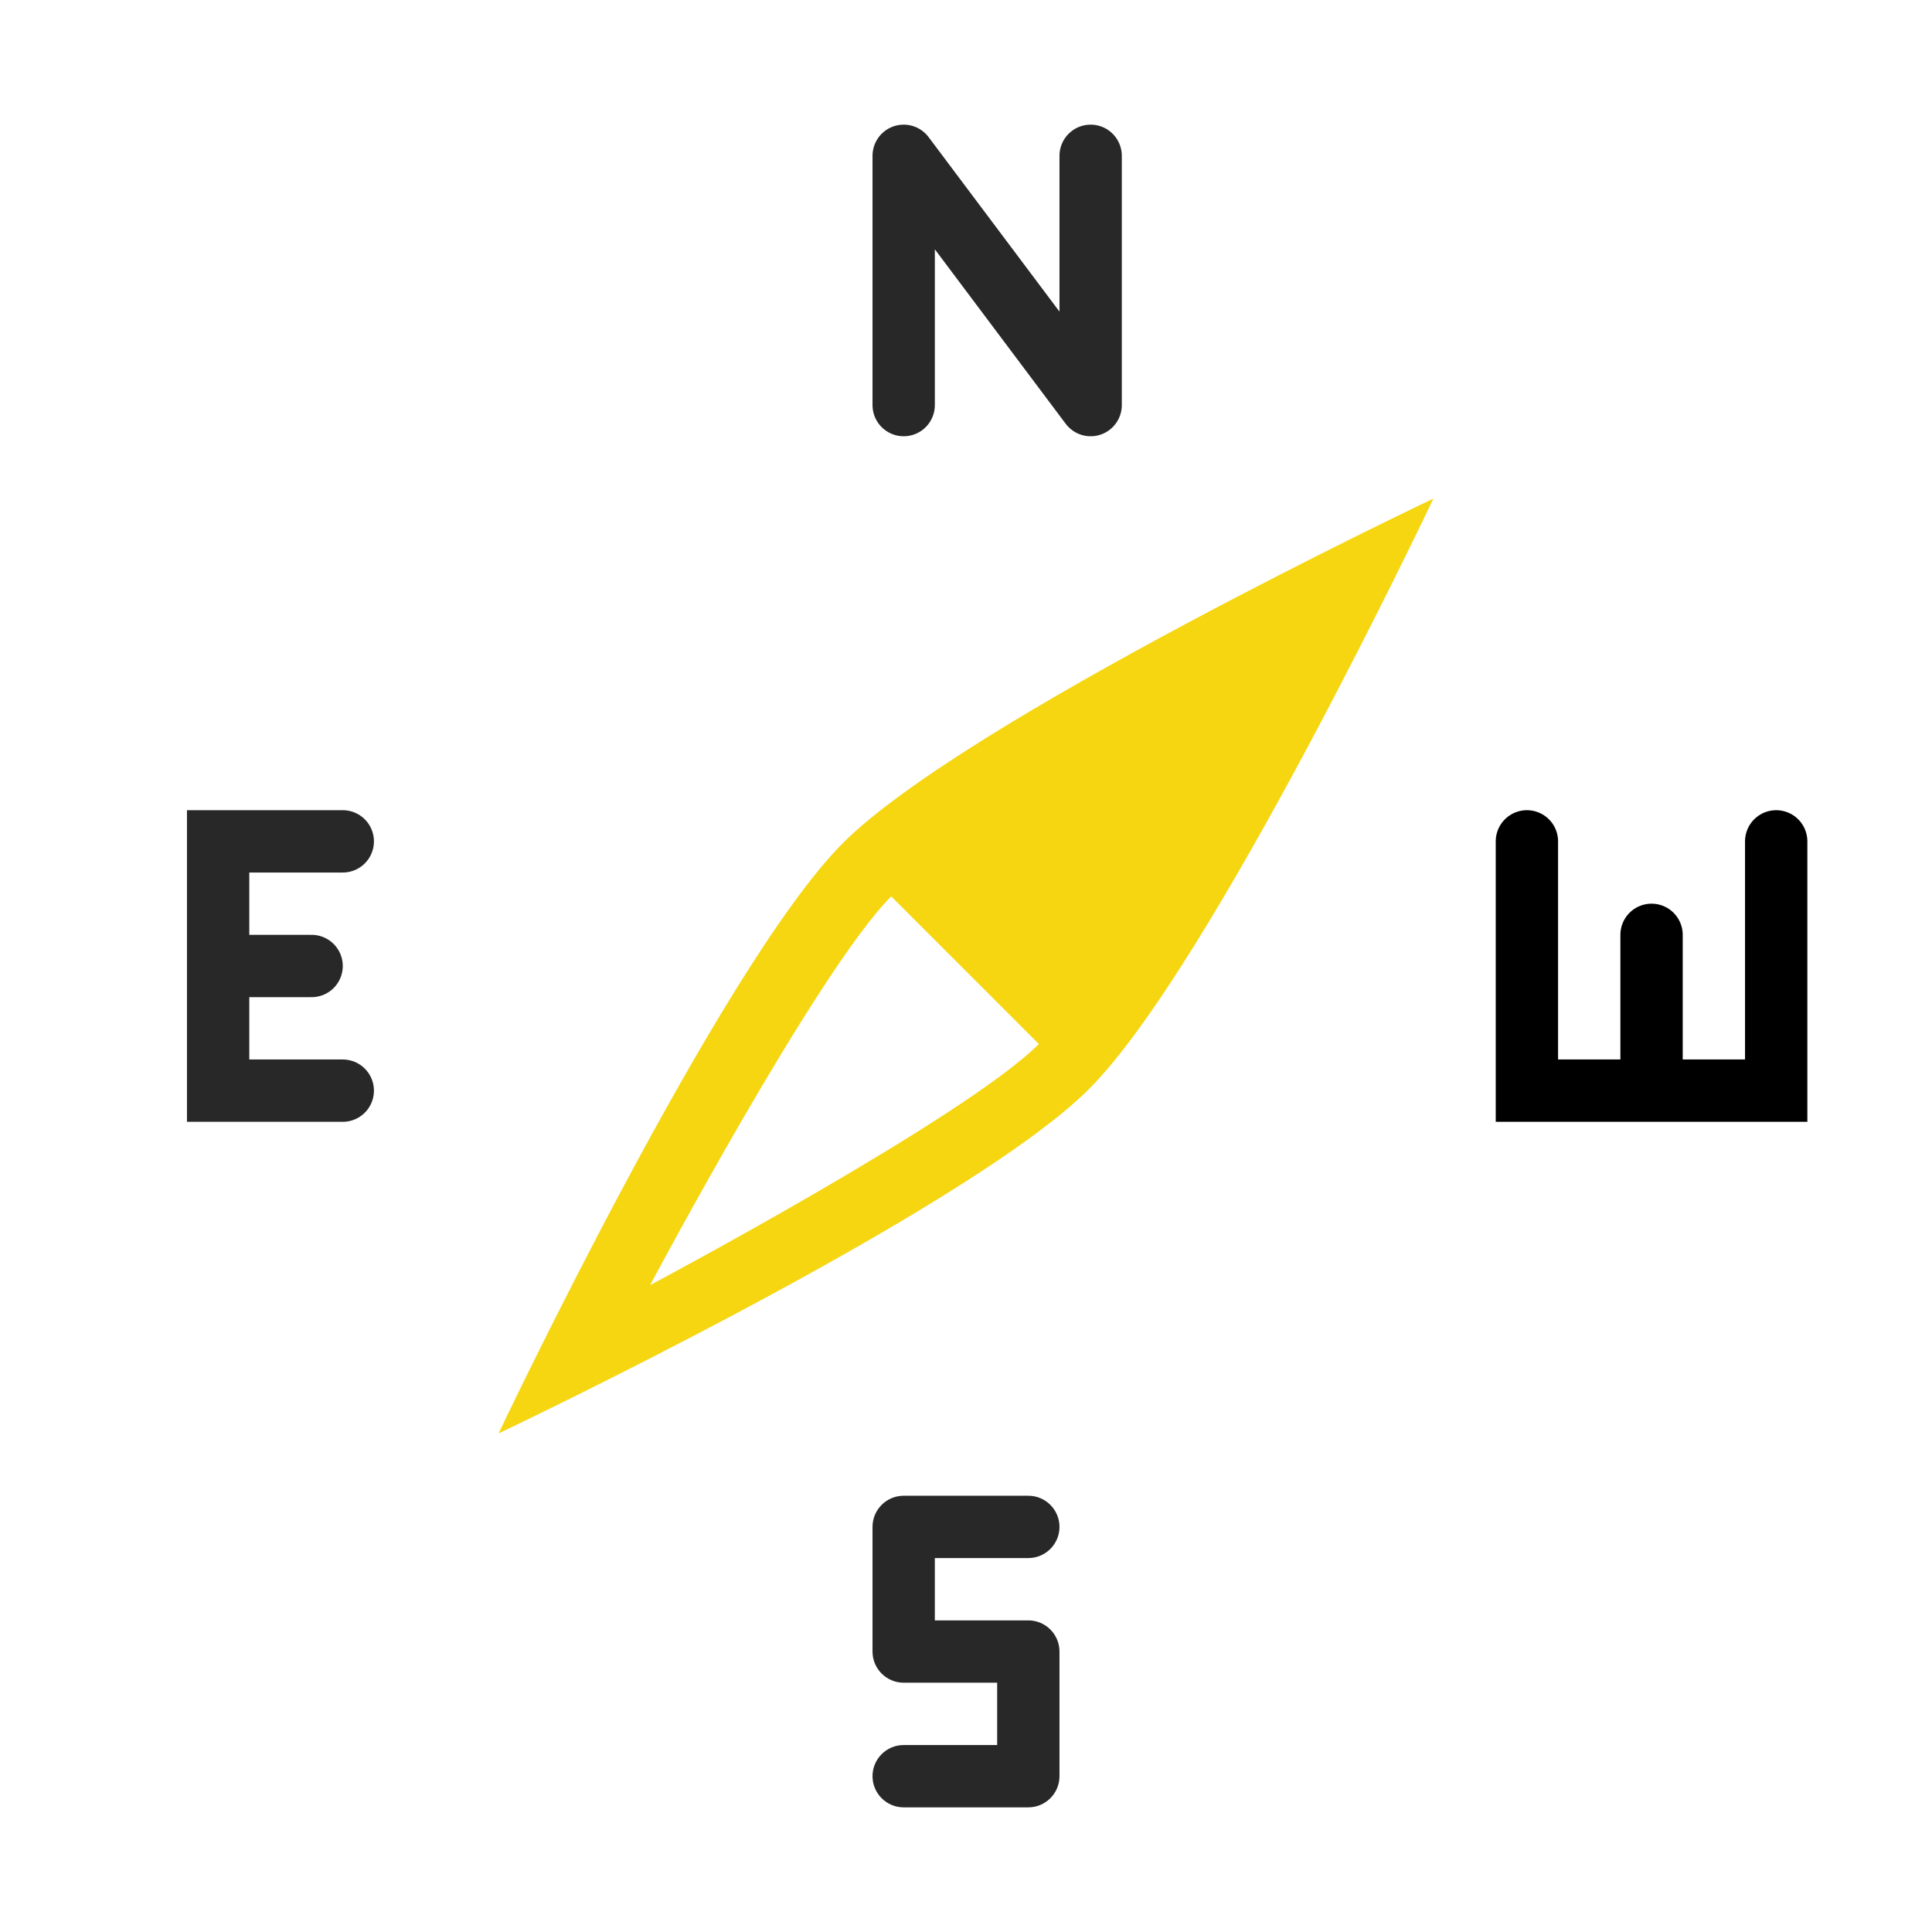
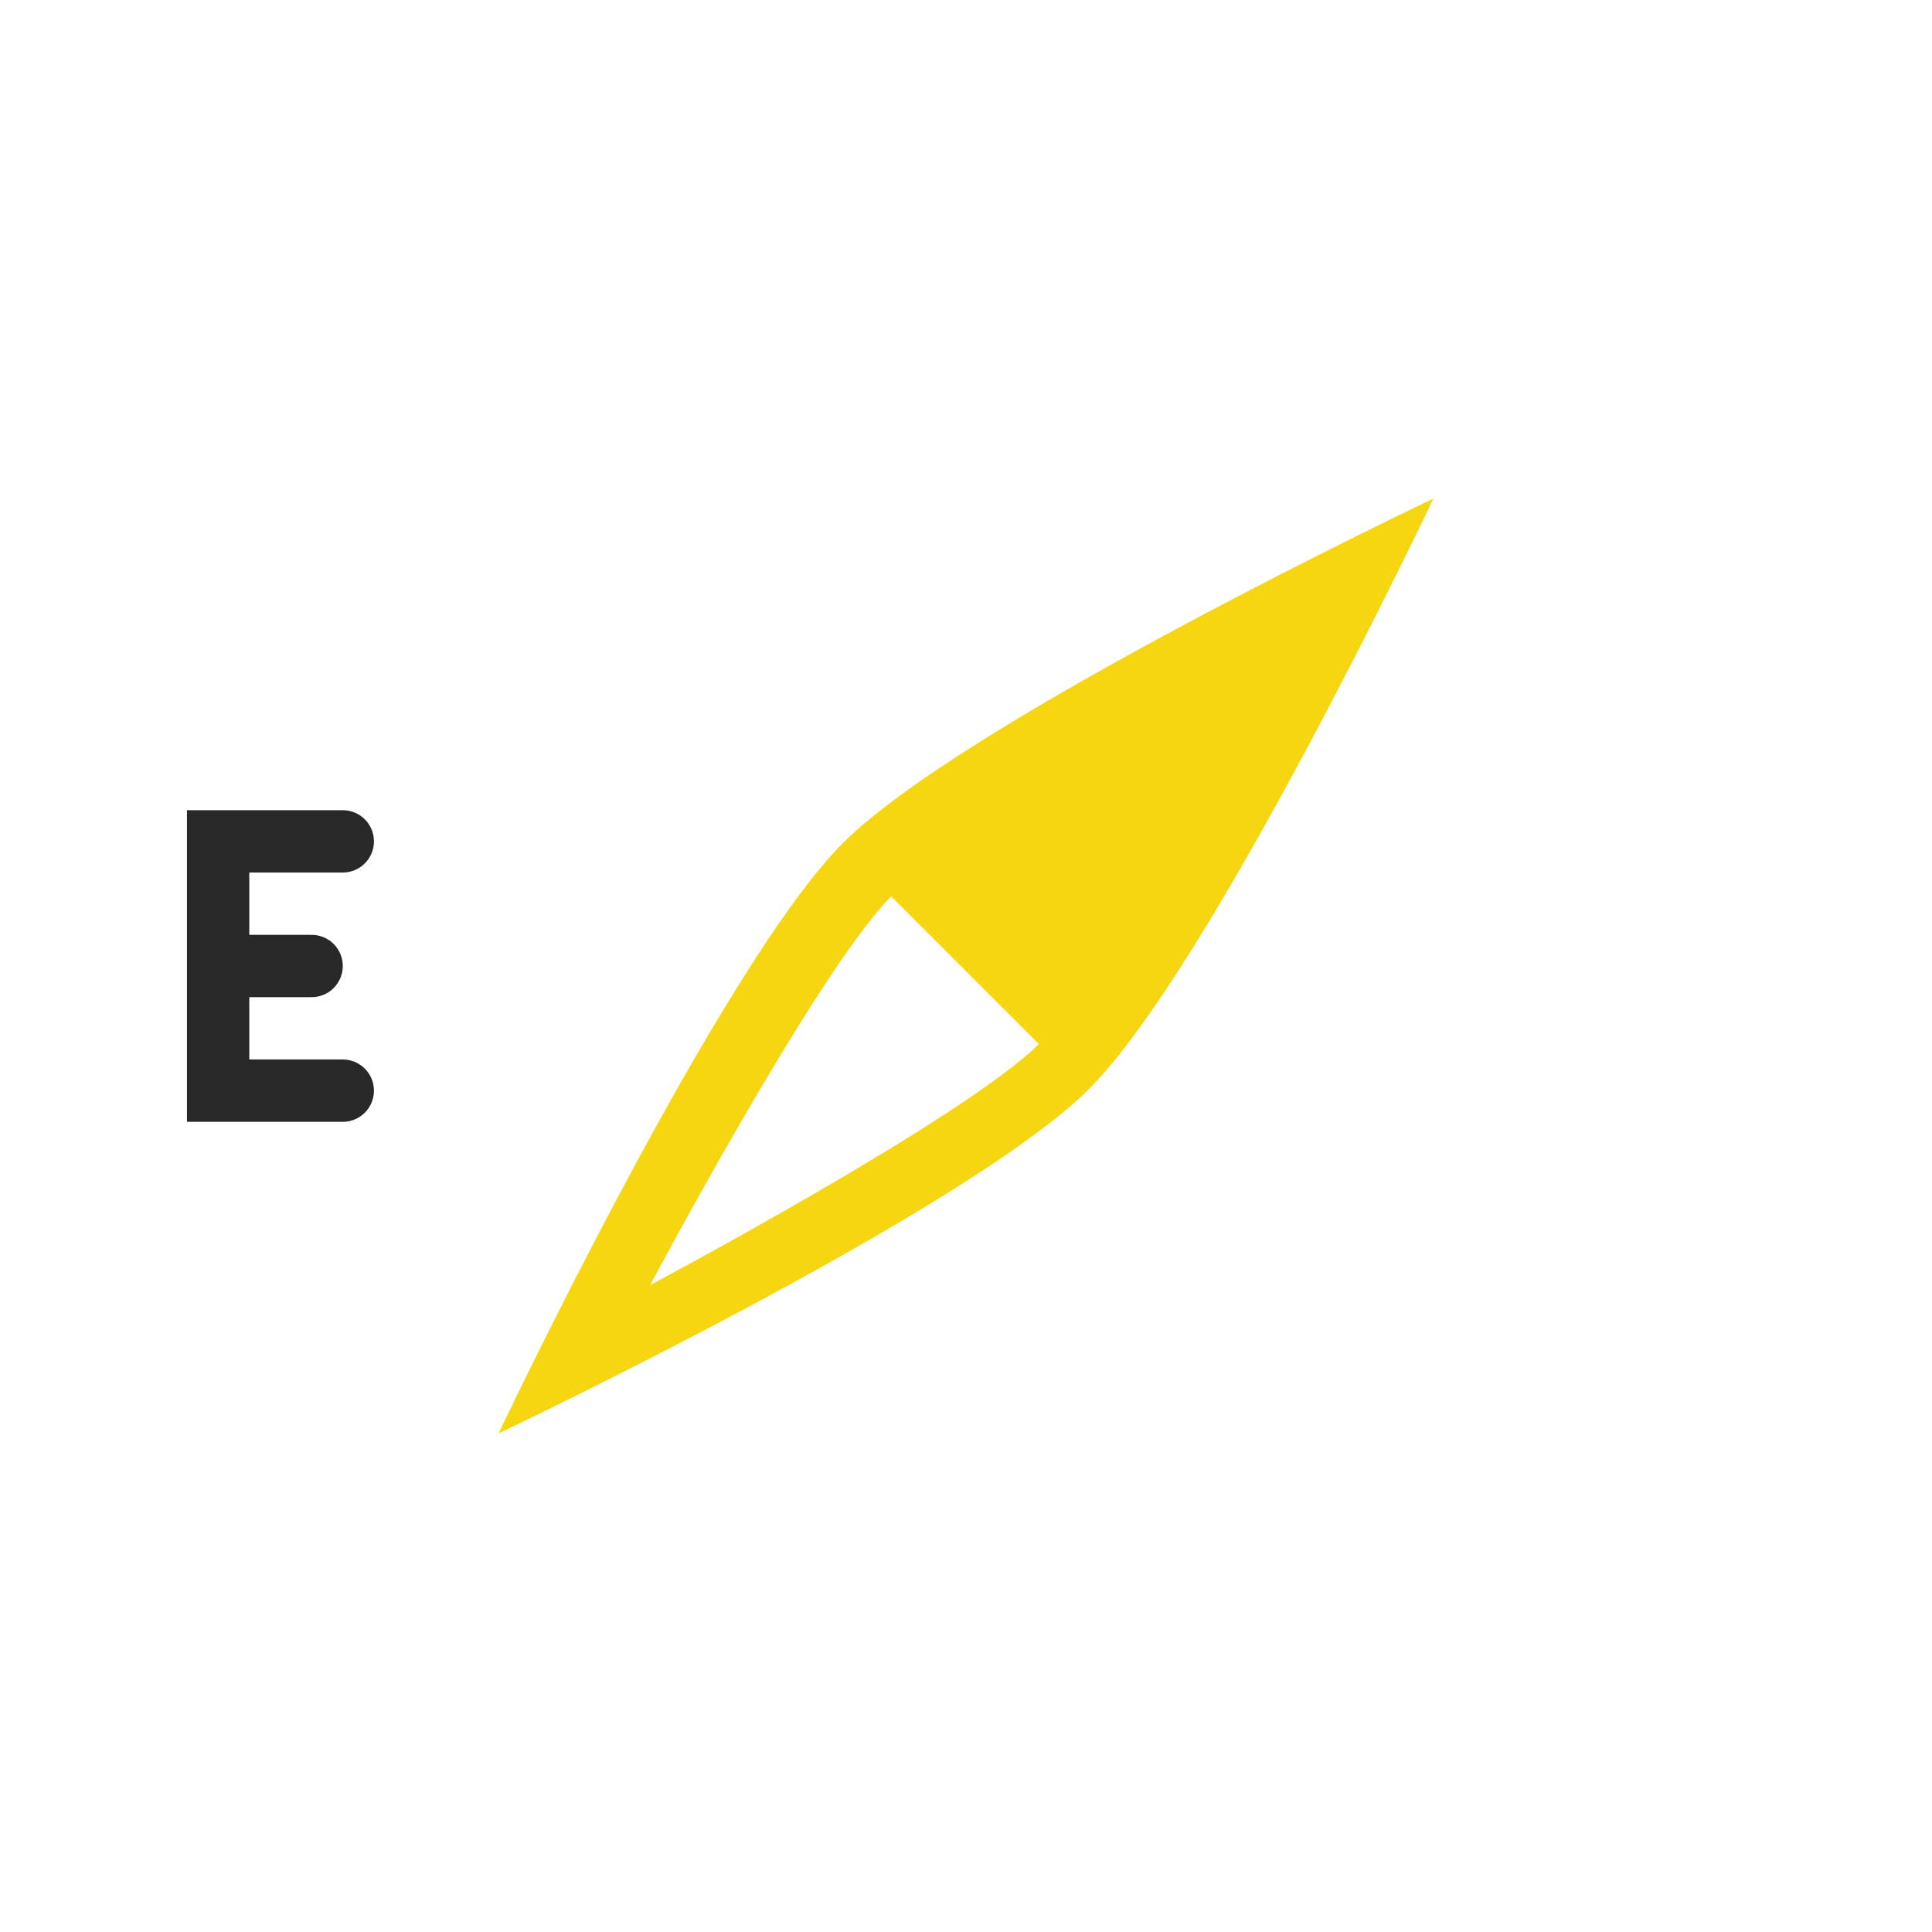
<svg xmlns="http://www.w3.org/2000/svg" width="31" height="31" viewBox="0 0 31 31" fill="none">
  <path d="M17.474 17.474C15.5 19.447 8 23 8 23C8 23 11.553 15.5 13.526 13.526C15.5 11.553 23 8 23 8C23 8 19.447 15.5 17.474 17.474ZM14.3 14.383C13.116 15.568 10.432 20.62 10.432 20.62C10.432 20.62 15.485 17.936 16.669 16.752L14.3 14.383Z" fill="#F6D611" />
-   <path d="M16.5 25C16.776 25 17 24.776 17 24.5C17 24.224 16.776 24 16.5 24V25ZM14.5 24.5V24C14.224 24 14 24.224 14 24.5H14.5ZM14.5 26.5H14C14 26.776 14.224 27 14.5 27V26.5ZM16.5 26.5H17C17 26.224 16.776 26 16.5 26V26.5ZM16.5 28.5V29C16.776 29 17 28.776 17 28.5H16.5ZM14.5 28C14.224 28 14 28.224 14 28.5C14 28.776 14.224 29 14.5 29V28ZM16.5 24H14.5V25H16.5V24ZM14 24.5V26.5H15V24.5H14ZM14.5 27H15.5V26H14.5V27ZM15.5 27H16.5V26H15.5V27ZM16 26.5V28.5H17V26.5H16ZM16.5 28H15.5V29H16.5V28ZM15.5 28H14.5V29H15.5V28Z" fill="#292828" />
  <path d="M5.5 13.5H3.5V15.5M3.5 15.5H5M3.5 15.5V17.5H5.5" stroke="#292828" stroke-linecap="round" />
-   <path d="M24.5 13.5V17.5H26.5M26.5 17.5V15M26.5 17.5H28.5V13.5" stroke="black" stroke-linecap="round" />
-   <path d="M17.5 2.5C17.5 4.062 17.5 6.5 17.5 6.5L14.5 2.5V6.5" stroke="#292828" stroke-linecap="round" stroke-linejoin="round" />
</svg>